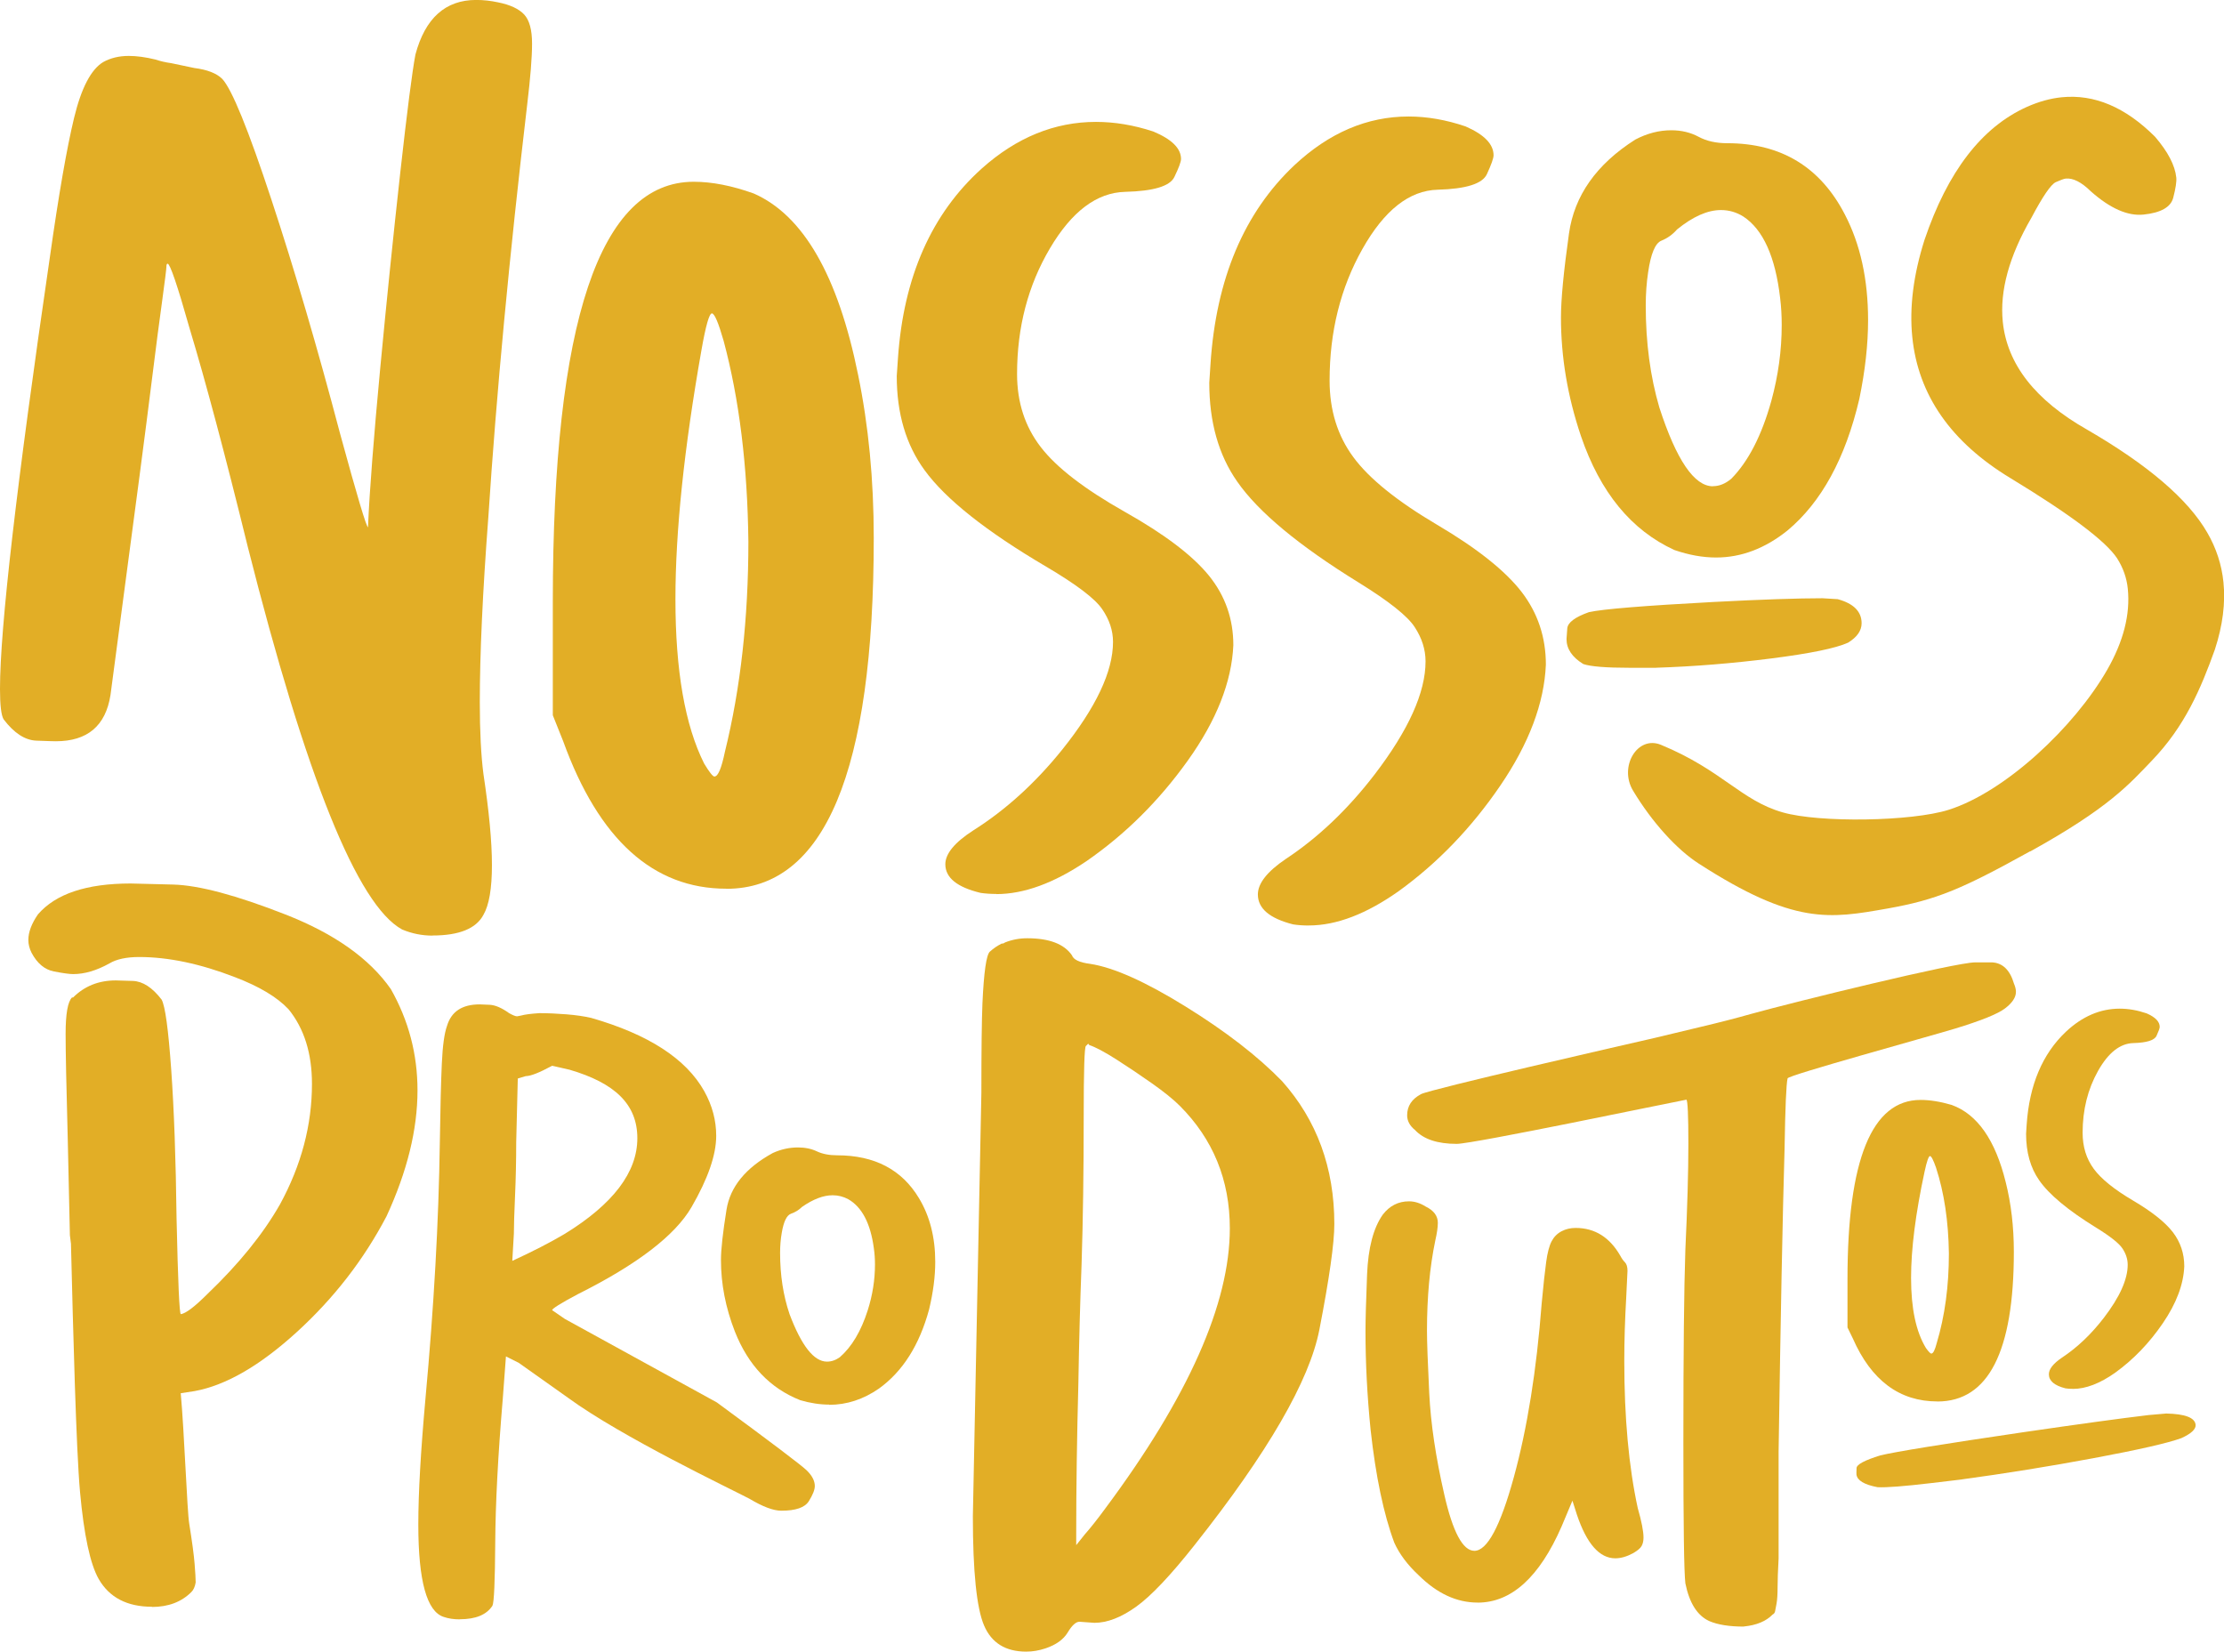
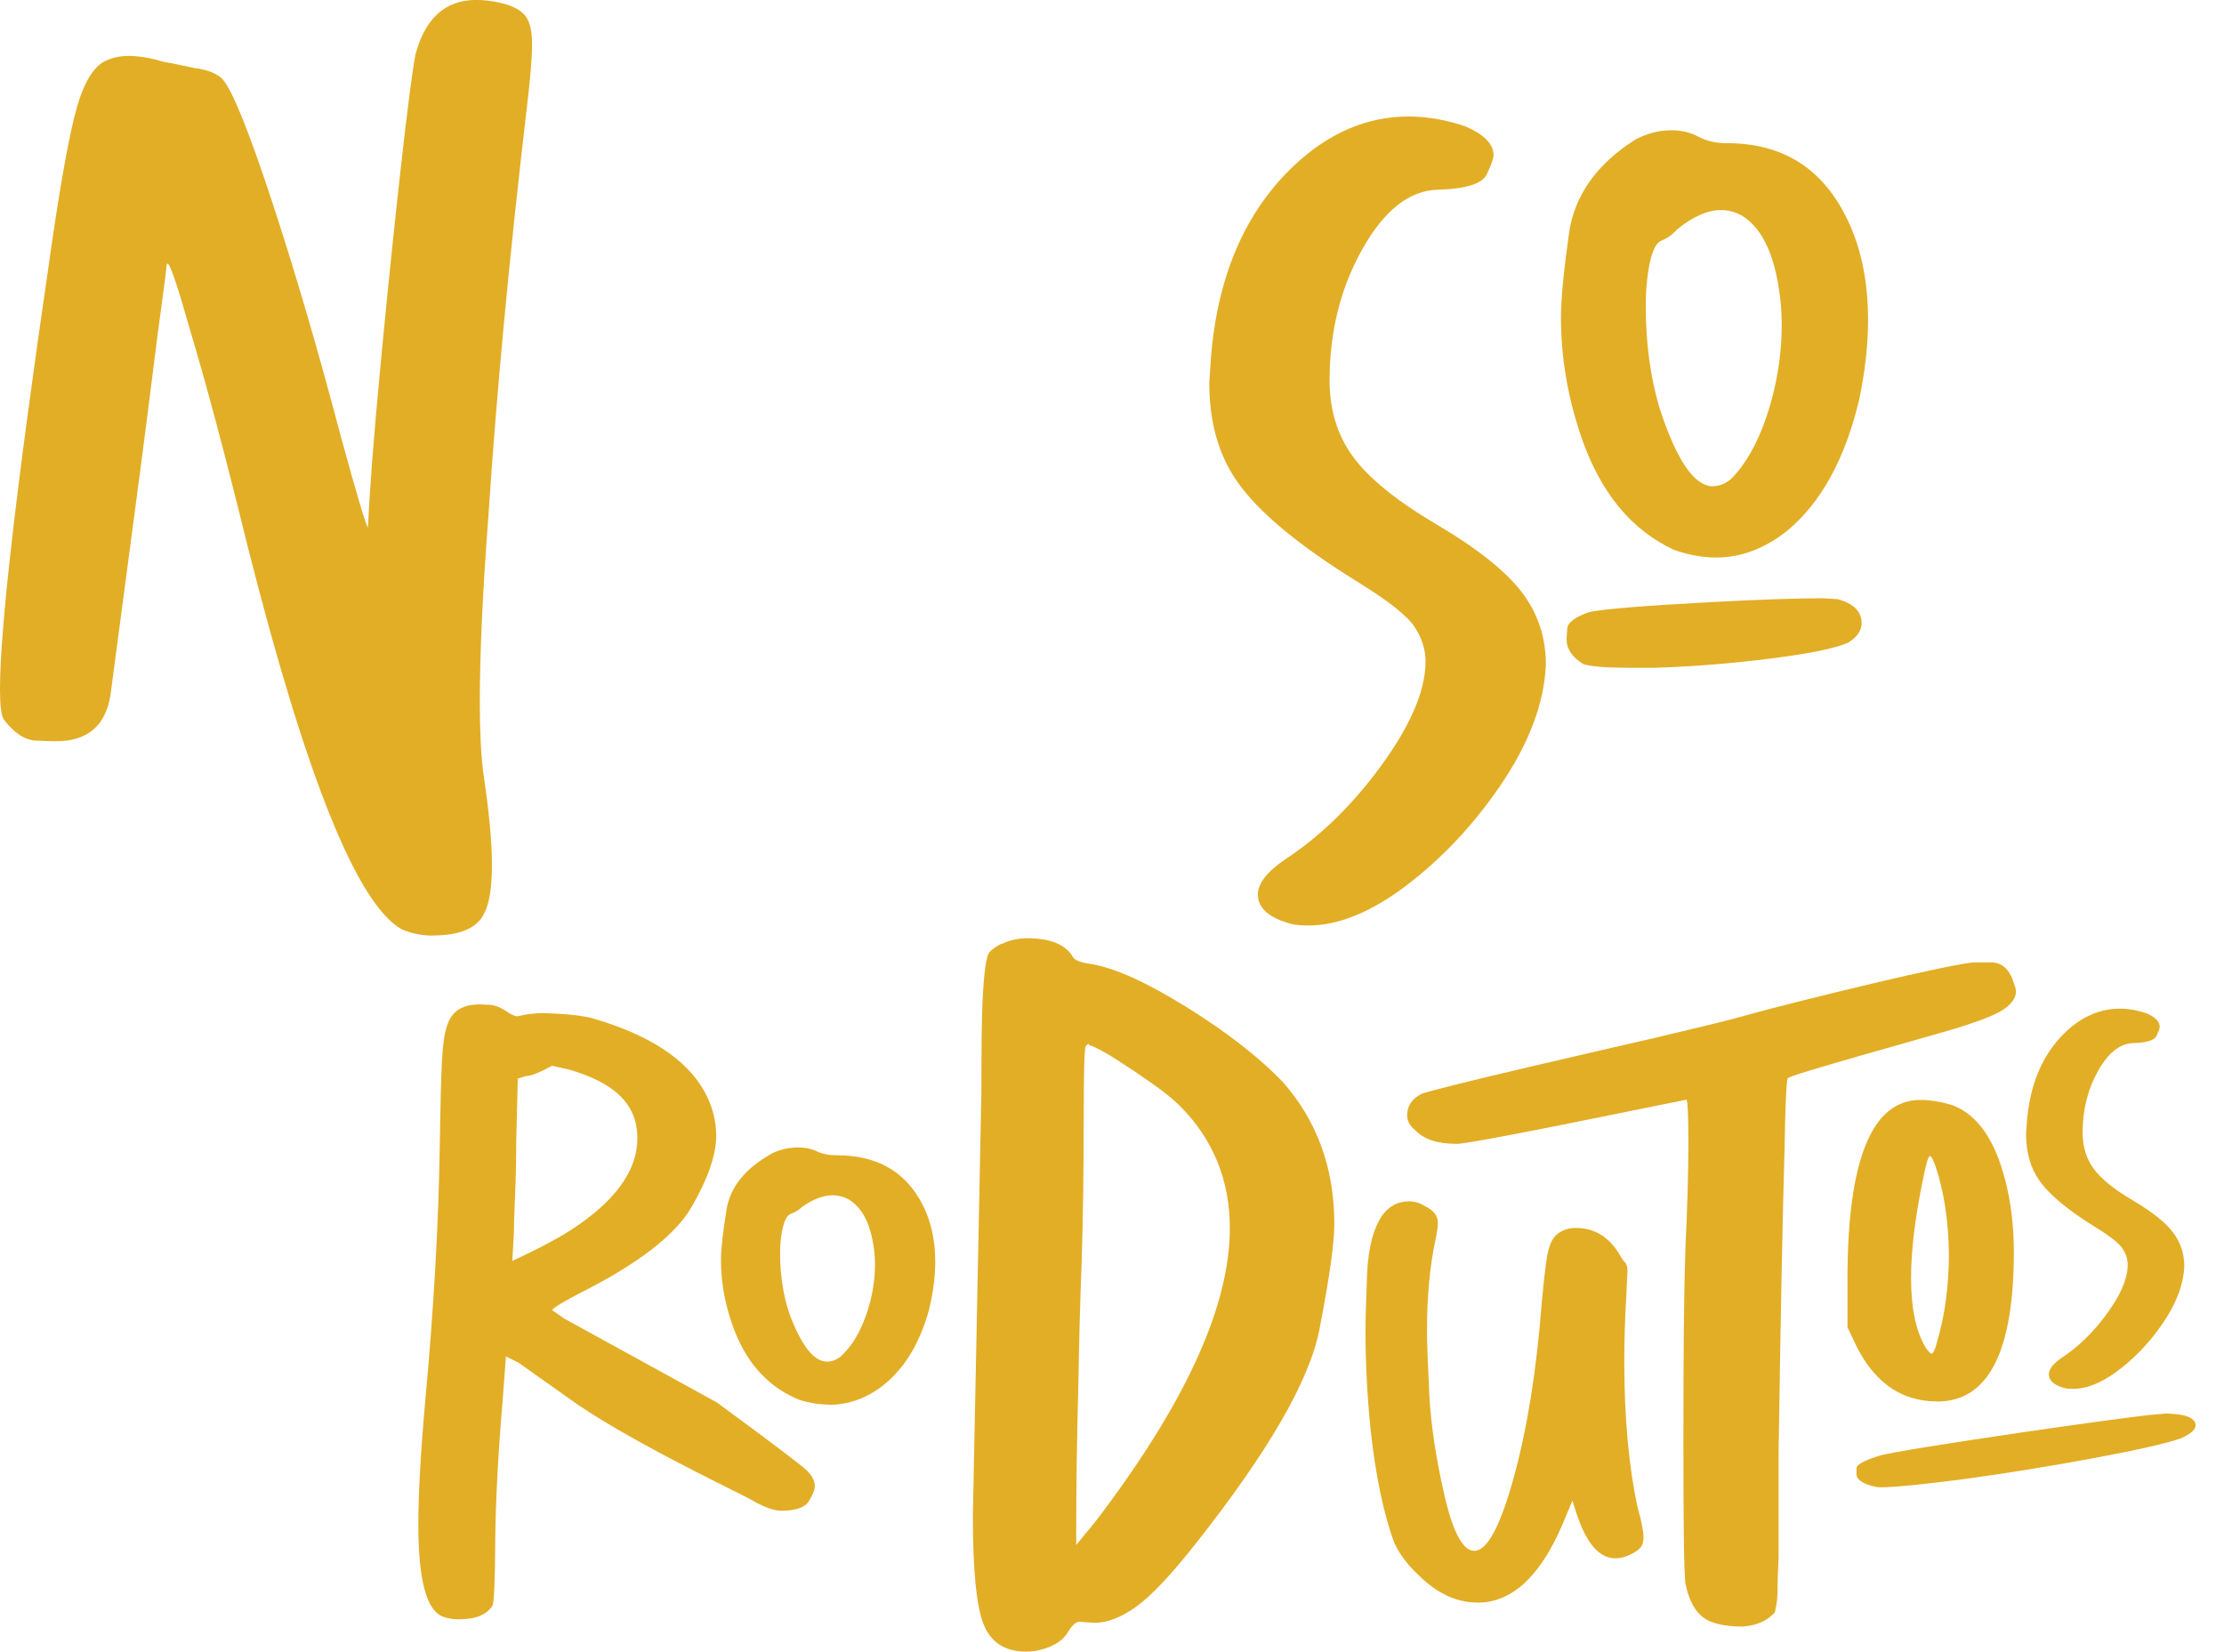
<svg xmlns="http://www.w3.org/2000/svg" id="Camada_2" data-name="Camada 2" viewBox="0 0 436.22 323.96">
  <defs>
    <style>      .cls-1 {        fill: #e2ae26;        stroke-width: 0px;      }    </style>
  </defs>
  <g id="Modo_de_isolamento" data-name="Modo de isolamento">
    <g>
      <g>
        <path class="cls-1" d="m84.83,183.51c-2.07,0-4.05-.4-5.96-1.2-8.74-4.76-18.83-29.8-30.27-75.06-4.45-18.11-8.26-32.41-11.43-42.9-2.38-8.42-3.82-12.63-4.29-12.63-.16,0-.24.2-.24.6s-.28,2.62-.83,6.67c-.56,4.05-1.2,8.94-1.91,14.66s-1.55,12.24-2.51,19.55l-5.72,43.14c-.95,6.04-4.53,9.05-10.72,9.05-.32,0-1.59-.03-3.81-.12-2.23-.08-4.37-1.47-6.43-4.18-.47-.79-.71-2.77-.71-5.96,0-11.92,3.26-40.11,9.77-84.6,1.75-12.39,3.34-21.52,4.76-27.4s3.34-9.54,5.72-10.96c1.43-.79,3.09-1.2,5-1.2,1.59,0,3.34.24,5.25.71.95.32,1.99.56,3.09.71l4.53.95c2.54.32,4.37,1.04,5.48,2.14,1.91,2.07,5.12,9.97,9.65,23.71,4.53,13.75,9.02,29.04,13.46,45.88,3.34,12.24,5.17,18.35,5.48,18.35v-.24c.31-7.14,1.12-17.43,2.38-30.86,1.27-13.43,2.58-26.22,3.93-38.37,1.35-12.15,2.35-19.9,2.98-23.24,1.91-7.14,5.88-10.72,11.92-10.72,1.43,0,2.86.16,4.29.47,2.38.47,4.08,1.28,5.12,2.38,1.04,1.12,1.55,3.03,1.55,5.72s-.32,6.67-.95,11.92c-3.5,29.71-6.04,56.71-7.63,81.02-1.12,14.77-1.67,26.85-1.67,36.23,0,5.72.24,10.41.71,14.06,1.1,7.3,1.67,13.26,1.67,17.88s-.56,7.87-1.67,9.77c-1.43,2.7-4.76,4.05-10.01,4.05v.02Z" />
-         <path class="cls-1" d="m195.42,175.34c-1.12,0-2.14-.07-3.09-.21-4.61-1.11-6.91-2.98-6.91-5.61,0-2.08,1.83-4.29,5.49-6.65,6.35-4.01,12.15-9.28,17.39-15.78,6.67-8.31,10.01-15.37,10.01-21.19,0-2.22-.71-4.36-2.14-6.44s-5.08-4.84-10.96-8.31c-11.76-6.92-19.71-13.23-23.84-18.9-3.66-4.98-5.48-11.15-5.48-18.49l.24-3.53c1.1-15.92,6.59-28.32,16.44-37.18,6.83-6.1,14.3-9.14,22.4-9.14,3.65,0,7.39.62,11.2,1.87,3.66,1.52,5.48,3.32,5.48,5.41,0,.55-.44,1.73-1.31,3.53-.87,1.81-4.1,2.77-9.65,2.91-5.57.14-10.48,3.84-14.77,11.11s-6.43,15.47-6.43,24.62c0,5.55,1.55,10.32,4.65,14.33,3.09,4.02,8.58,8.24,16.44,12.68,7.87,4.43,13.38,8.62,16.57,12.57,3.18,3.95,4.76,8.48,4.76,13.61-.32,7.2-3.3,14.75-8.94,22.64-5.64,7.89-12.27,14.47-19.9,19.74-6.36,4.29-12.24,6.44-17.64,6.44h0Z" />
        <path class="cls-1" d="m256.72,181.53c-1.12,0-2.14-.07-3.09-.22-4.61-1.17-6.91-3.12-6.91-5.87,0-2.17,1.83-4.5,5.49-6.97,6.35-4.2,12.15-9.72,17.39-16.54,6.67-8.71,10.01-16.11,10.01-22.2,0-2.32-.71-4.57-2.14-6.75s-5.08-5.07-10.96-8.71c-11.76-7.25-19.71-13.86-23.84-19.81-3.66-5.22-5.48-11.68-5.48-19.38l.24-3.7c1.1-16.69,6.59-29.67,16.44-38.96,6.83-6.39,14.3-9.57,22.4-9.57,3.65,0,7.39.65,11.2,1.95,3.66,1.6,5.48,3.48,5.48,5.66,0,.58-.44,1.82-1.31,3.7-.87,1.89-4.1,2.9-9.65,3.05-5.57.15-10.48,4.02-14.77,11.64s-6.43,16.21-6.43,25.79c0,5.81,1.55,10.81,4.65,15.01,3.09,4.21,8.58,8.64,16.44,13.28,7.87,4.64,13.38,9.04,16.57,13.17,3.18,4.14,4.76,8.89,4.76,14.26-.32,7.54-3.3,15.46-8.94,23.73s-12.27,15.16-19.9,20.68c-6.36,4.5-12.24,6.75-17.64,6.75h0Z" />
        <g>
          <path class="cls-1" d="m324.83,130.98h-5.17c-4.6,0-7.64-.24-9.1-.73-2.19-1.34-3.3-2.97-3.3-4.91,0-.24.06-.94.15-2.09.1-1.15,1.51-2.21,4.24-3.18,2.71-.61,10.88-1.27,24.47-2,9.41-.49,16.53-.73,21.34-.73l2.98.18c3.13.85,4.7,2.43,4.7,4.72,0,1.46-.89,2.73-2.67,3.82-2.41,1.09-7.43,2.12-15.06,3.09-7.63.97-15.16,1.58-22.58,1.82h-.01Z" />
          <path class="cls-1" d="m336.6,109.35c-2.62,0-5.33-.49-8.16-1.46-8.47-3.87-14.58-11.32-18.35-22.36-2.62-7.76-3.92-15.5-3.92-23.26,0-3.51.52-9,1.57-16.45,1.05-7.45,5.38-13.6,13.02-18.45,2.31-1.21,4.65-1.82,7.06-1.82,1.98,0,3.76.43,5.33,1.27,1.57.85,3.45,1.27,5.65,1.27,10.56,0,18.25,4.67,23.06,13.99,3.03,5.82,4.55,12.72,4.55,20.73,0,4.72-.57,9.88-1.72,15.45-2.73,11.63-7.43,20.24-14.11,25.81-4.39,3.51-9.05,5.28-13.96,5.28h0Zm-.63-13.99c1.26,0,2.46-.49,3.61-1.46,3.34-3.39,5.96-8.47,7.85-15.26,1.36-4.97,2.04-9.93,2.04-14.9,0-1.82-.1-3.58-.31-5.28-.94-8.12-3.35-13.45-7.22-15.99-1.36-.85-2.82-1.27-4.39-1.27-2.62,0-5.49,1.27-8.63,3.82-.84.97-1.85,1.7-3.06,2.19-1.2.49-2.06,2.55-2.59,6.18-.31,2.06-.47,4.24-.47,6.54,0,7.27.89,13.94,2.67,20,3.34,10.3,6.85,15.45,10.5,15.45v-.03Z" />
        </g>
-         <path class="cls-1" d="m142.45,174.31c-14.33,0-25-9.64-31.98-28.91l-2.04-5.11v-22.25c0-54.92,9.21-82.39,27.64-82.39,3.58,0,7.5.77,11.77,2.3,9.73,4.27,16.54,16.13,20.47,35.57,2.04,9.9,3.07,20.55,3.07,31.98,0,45.89-9.64,68.83-28.91,68.83h-.01Zm-2.3-22.01c.69,0,1.36-1.61,2.04-4.86,3.07-12.45,4.6-26.18,4.6-41.19-.17-14.84-1.79-27.97-4.86-39.41-1.03-3.58-1.79-5.37-2.3-5.37s-1.2,2.39-2.04,7.17c-3.41,19.28-5.11,35.57-5.11,48.88,0,13.98,1.87,24.74,5.63,32.24,1.03,1.7,1.7,2.56,2.04,2.56h0Z" />
-         <path class="cls-1" d="m398.2,166.97c-13.5,7.48-18.37,9.52-27.99,11.23-11.37,2.01-18.31,3.25-37.01-8.81-4.35-2.8-9.2-8.17-12.88-14.29-2.86-4.73.87-10.91,5.46-9.01,12.02,4.96,15.69,10.91,23.88,13.25,7.2,2.07,25.29,1.8,32.57-.51,11.06-3.51,24.57-16.13,31.06-27.42,3.21-5.6,4.57-10.91,4.06-15.93-.21-2.11-.91-4.11-2.11-5.99-2.23-3.37-9.21-8.61-20.89-15.7-11.7-7.08-18.12-16.31-19.27-27.68-.59-5.81.21-12.17,2.4-19.07,4.54-13.41,11.23-22.1,20.07-26.07,2.34-1.04,4.62-1.67,6.82-1.89,6.39-.65,12.51,1.93,18.33,7.75,2.53,2.95,3.91,5.61,4.16,7.99.08.8-.12,2.12-.6,3.97s-2.44,2.95-5.84,3.3c-3.09.31-6.53-1.2-10.32-4.56-1.85-1.82-3.5-2.65-4.93-2.5-.33.03-.98.27-1.93.69-.96.43-2.55,2.76-4.8,7-4.36,7.52-6.23,14.32-5.61,20.39.85,8.33,6.35,15.37,16.52,21.15,11.96,6.93,19.83,13.67,23.6,20.23,1.75,3.03,2.81,6.26,3.16,9.69.42,4.09-.14,8.49-1.67,13.19-2.78,7.76-5.91,15.11-12.39,21.84-4.43,4.61-8.39,9.24-23.83,17.79v-.03Z" />
      </g>
      <g>
-         <path class="cls-1" d="m29.82,315.15c-4.88,0-8.37-1.81-10.46-5.44-1.67-2.93-2.89-8.61-3.66-17.04-.77-8.43-1.36-31.85-1.78-48.72l-.21-1.67-.42-18.82c-.28-10.32-.42-17.22-.42-20.7,0-3.9.42-6.27,1.25-7.11h.21c2.23-2.23,5.02-3.35,8.37-3.35.28,0,1.39.04,3.35.1,1.95.07,3.83,1.29,5.65,3.66.7,1.26,1.32,5.82,1.88,13.7.56,7.88.91,17.6,1.05,29.18.28,12.55.56,18.82.84,18.82.97-.14,2.72-1.46,5.23-3.97,6.13-5.86,10.88-11.71,14.22-17.57,4.18-7.67,6.27-15.54,6.27-23.63,0-5.99-1.54-10.88-4.6-14.64-2.23-2.37-5.72-4.46-10.46-6.27-6.83-2.65-13.11-3.97-18.82-3.97-2.51,0-4.46.42-5.86,1.26-2.51,1.4-4.88,2.09-7.11,2.09-.7,0-1.95-.17-3.76-.52-1.81-.35-3.28-1.57-4.39-3.66-.42-.84-.63-1.67-.63-2.51,0-1.53.63-3.21,1.88-5.02,3.48-4.04,9.55-6.06,18.19-6.06.56,0,3.35.07,8.37.21,5.02.14,12.34,2.09,21.96,5.86,9.62,3.76,16.52,8.65,20.7,14.64,3.48,6.14,5.23,12.76,5.23,19.87,0,7.67-2.02,15.89-6.07,24.68-4.46,8.51-10.32,16.07-17.57,22.69s-13.94,10.49-20.08,11.61l-2.72.42c.7,7.53,1.25,23.24,1.67,25.61.56,3.49.91,6.1,1.05,7.84s.21,2.96.21,3.66c-.14.84-.42,1.46-.84,1.88-1.95,1.95-4.53,2.93-7.74,2.93l.02-.04Z" />
        <path class="cls-1" d="m90.17,317.62c-1.15,0-2.19-.15-3.12-.47-3.34-1.04-5-7.08-5-18.12,0-6.15.47-14.38,1.4-24.69,1.66-18.02,2.6-34.79,2.82-50.31.1-6.77.23-11.9.39-15.39s.49-5.97,1.02-7.42c.84-2.82,2.97-4.22,6.41-4.22.21,0,.86.03,1.95.08,1.1.05,2.37.6,3.82,1.64.73.41,1.25.62,1.57.62l.78-.15c.73-.21,1.93-.36,3.59-.47,1.66,0,3.44.08,5.31.23s3.49.39,4.84.7c11.25,3.23,18.64,8.03,22.19,14.38,1.57,2.82,2.34,5.73,2.34,8.75,0,3.75-1.62,8.41-4.84,13.98-3.23,5.57-10.68,11.27-22.34,17.1-3.34,1.77-5,2.82-5,3.12l2.5,1.72,29.8,16.37c10.63,7.81,16.48,12.24,17.58,13.28,1.09,1.04,1.64,2.09,1.64,3.12,0,.73-.39,1.72-1.17,2.97-.78,1.25-2.58,1.87-5.39,1.87-1.57,0-3.64-.78-6.25-2.34-3.55-1.87-25.06-12.1-35.58-19.8l-9.69-6.87-2.5-1.25-.62,8.28c-.94,11.15-1.43,20.54-1.48,28.2-.05,7.66-.23,11.8-.55,12.42-1.15,1.77-3.28,2.65-6.41,2.65v.02Zm10.31-70.31c4.06-1.87,7.5-3.64,10.31-5.31,9.47-5.83,14.22-12.08,14.22-18.75s-4.43-10.83-13.28-13.43l-3.44-.78c-2.5,1.36-4.22,2.03-5.16,2.03l-1.57.47-.31,12.5c0,3.64-.08,7.16-.23,10.55-.15,3.38-.23,5.86-.23,7.42l-.31,5.31h0Z" />
        <path class="cls-1" d="m201.28,323.95c-4.05,0-6.8-1.71-8.26-5.12-1.46-3.41-2.2-10.56-2.2-21.44l1.67-83.03c0-8.37.07-14.22.21-17.57.28-6.13.76-9.52,1.46-10.14.7-.63,1.46-1.15,2.3-1.57.28,0,.49-.07.63-.21,1.39-.56,2.86-.84,4.39-.84,4.32,0,7.25,1.12,8.78,3.35.28.84,1.46,1.4,3.56,1.67,4.6.7,10.84,3.49,18.72,8.37,7.88,4.88,14.19,9.76,18.93,14.64,6.83,7.67,10.25,17.01,10.25,28.02,0,3.76-.98,10.67-2.93,20.7-1.95,10.04-10.11,24.12-24.47,42.25-4.74,6-8.57,10.04-11.5,12.13s-5.65,3.14-8.16,3.14l-2.93-.21c-.7,0-1.46.7-2.3,2.09-.84,1.4-2.3,2.44-4.39,3.14-1.25.42-2.51.63-3.76.63h0Zm9.83-20.91l1.67-2.09c1.11-1.26,2.44-2.93,3.97-5.02,16.31-21.89,24.47-40.22,24.47-55,0-9.48-3.28-17.5-9.83-24.05-1.26-1.25-3.07-2.72-5.44-4.39s-4.71-3.24-7.01-4.71c-2.3-1.46-4.08-2.41-5.33-2.82,0-.14-.07-.21-.21-.21l-.42.42c-.28.28-.42,4.88-.42,13.8,0,10.74-.14,20.43-.42,29.07-.28,7.25-.49,15.06-.63,23.42-.28,10.6-.42,20.36-.42,29.28v2.3h.02Z" />
        <path class="cls-1" d="m289.81,314.33c-4.1,0-7.95-1.79-11.56-5.37-2.18-2.03-3.77-4.16-4.77-6.37-2.09-5.6-3.64-13-4.65-22.17-.67-6.67-1-13.09-1-19.28,0-2.22.1-5.94.31-11.16.21-5.22,1.24-9.13,3.08-11.74,1.34-1.74,3.05-2.61,5.15-2.61,1.09,0,2.18.34,3.26,1.02,1.59.77,2.39,1.84,2.39,3.19,0,.87-.17,2.03-.5,3.48-1.09,5.22-1.63,11.11-1.63,17.68,0,2.23.15,6.31.44,12.24.29,5.94,1.28,12.59,2.96,19.93,1.67,7.34,3.64,11.01,5.9,11.01,2.51,0,5.09-4.81,7.73-14.42,2.64-9.61,4.46-20.99,5.47-34.13.33-3.58.63-6.28.88-8.11s.61-3.19,1.07-4.06c.46-.87,1.11-1.52,1.95-1.96s1.76-.65,2.76-.65c3.77,0,6.7,1.84,8.79,5.51.25.48.54.89.88,1.23.33.34.5.89.5,1.67l-.25,5.22c-.25,4.35-.38,8.51-.38,12.47,0,11.11.88,20.72,2.64,28.84.75,2.61,1.13,4.55,1.13,5.79,0,.68-.13,1.23-.38,1.67s-.8.89-1.63,1.38c-1.26.68-2.43,1.02-3.52,1.02-3.1,0-5.61-2.85-7.53-8.55l-.88-2.76-2.13,5.07c-4.35,9.95-9.84,14.93-16.46,14.93v.02Z" />
        <path class="cls-1" d="m342.05,319.04c-2.86,0-5.13-.36-6.81-1.09-2.34-1.08-3.89-3.55-4.67-7.4-.26-2.17-.39-11.39-.39-27.65,0-17.71.13-30.29.39-37.76.39-8.31.59-15.24.59-20.78s-.13-8.55-.39-8.67c-3.89.73-41.81,8.67-45.05,8.67-3.77,0-6.49-.91-8.17-2.71-1.04-.84-1.55-1.81-1.55-2.89,0-1.81.9-3.19,2.73-4.16,1.81-.96,39.99-9.69,45.82-11.02,2.47-.6,5.48-1.32,9.05-2.17,3.56-.84,6.84-1.68,9.83-2.53,8.69-2.41,40.11-10.12,44-10.12h3.31c2.07.12,3.5,1.5,4.28,4.16.26.6.39,1.15.39,1.62,0,1.09-.72,2.17-2.14,3.25-1.43,1.09-4.7,2.41-9.83,3.97-5.13,1.56-32.82,9.16-32.82,9.75-.26,1.09-.46,5.66-.59,13.73-.39,13.37-.78,33.18-1.17,59.45v20.96c-.13,2.41-.2,4.31-.2,5.69s-.07,2.44-.2,3.16c-.13.73-.22,1.24-.29,1.54s-.22.51-.48.63c-1.29,1.33-3.18,2.11-5.65,2.35v.02Z" />
        <path class="cls-1" d="m380.01,274.88c-7.43,0-12.96-4.11-16.58-12.33l-1.06-2.18v-9.49c0-23.42,4.78-35.14,14.33-35.14,1.86,0,3.89.33,6.1.98,5.04,1.82,8.57,6.88,10.61,15.17,1.06,4.22,1.59,8.77,1.59,13.64,0,19.57-5,29.36-14.99,29.36h0Zm-1.19-9.39c.36,0,.7-.69,1.06-2.07,1.59-5.31,2.38-11.17,2.38-17.57-.09-6.33-.93-11.93-2.52-16.81-.53-1.53-.93-2.29-1.19-2.29s-.62,1.02-1.06,3.06c-1.77,8.22-2.65,15.17-2.65,20.85,0,5.96.97,10.55,2.92,13.75.53.73.88,1.09,1.06,1.09h0Z" />
        <path class="cls-1" d="m162.65,275.5c-1.82,0-3.73-.29-5.7-.87-5.91-2.34-10.18-6.82-12.81-13.46-1.82-4.67-2.73-9.34-2.73-14.01,0-2.11.37-5.42,1.09-9.9s3.75-8.19,9.08-11.11c1.61-.73,3.25-1.09,4.93-1.09,1.39,0,2.63.25,3.72.77,1.09.51,2.41.77,3.94.77,7.37,0,12.73,2.81,16.09,8.43,2.11,3.5,3.18,7.66,3.18,12.48,0,2.84-.4,5.95-1.2,9.3-1.9,7.01-5.18,12.19-9.85,15.55-3.06,2.12-6.32,3.18-9.75,3.18v-.02Zm-.44-8.43c.87,0,1.71-.29,2.52-.87,2.34-2.04,4.16-5.1,5.47-9.2.95-2.99,1.42-5.99,1.42-8.98,0-1.09-.07-2.16-.22-3.18-.65-4.89-2.34-8.1-5.03-9.63-.95-.51-1.97-.77-3.06-.77-1.82,0-3.83.77-6.02,2.3-.58.58-1.29,1.02-2.14,1.32-.84.3-1.44,1.54-1.81,3.73-.22,1.24-.33,2.56-.33,3.94,0,4.38.62,8.39,1.86,12.04,2.34,6.2,4.78,9.3,7.33,9.3h0Z" />
        <path class="cls-1" d="m406.57,272.41c-.52,0-1.01-.03-1.45-.1-2.17-.55-3.25-1.47-3.25-2.76,0-1.02.86-2.11,2.58-3.27,2.99-1.98,5.71-4.57,8.18-7.77,3.14-4.09,4.7-7.57,4.7-10.44,0-1.09-.34-2.15-1.01-3.17s-2.39-2.39-5.15-4.09c-5.53-3.41-9.26-6.51-11.2-9.31-1.72-2.45-2.57-5.49-2.57-9.11l.11-1.74c.52-7.84,3.1-13.95,7.73-18.31,3.21-3,6.72-4.5,10.53-4.5,1.71,0,3.47.31,5.27.92,1.72.75,2.57,1.63,2.57,2.66,0,.27-.21.85-.62,1.74-.41.89-1.93,1.36-4.54,1.43-2.62.07-4.93,1.89-6.94,5.47s-3.02,7.62-3.02,12.13c0,2.73.73,5.08,2.18,7.06,1.45,1.98,4.03,4.06,7.73,6.24,3.7,2.18,6.29,4.25,7.79,6.19,1.49,1.95,2.24,4.18,2.24,6.7-.15,3.55-1.55,7.27-4.2,11.15s-5.77,7.13-9.36,9.72c-2.99,2.11-5.75,3.17-8.29,3.17h0Z" />
        <path class="cls-1" d="m384.79,290.18l-5.97.71c-5.31.63-8.83.9-10.55.81-2.63-.5-4-1.33-4.14-2.49-.02-.15,0-.57.02-1.27s1.59-1.52,4.66-2.48c3.09-.74,12.46-2.25,28.08-4.55,10.83-1.58,19-2.7,24.55-3.36l3.45-.3c3.68.08,5.59.8,5.76,2.18.1.87-.83,1.75-2.8,2.65-2.69.98-8.42,2.28-17.14,3.91-8.73,1.63-17.38,3.02-25.92,4.18h0Z" />
      </g>
    </g>
  </g>
</svg>